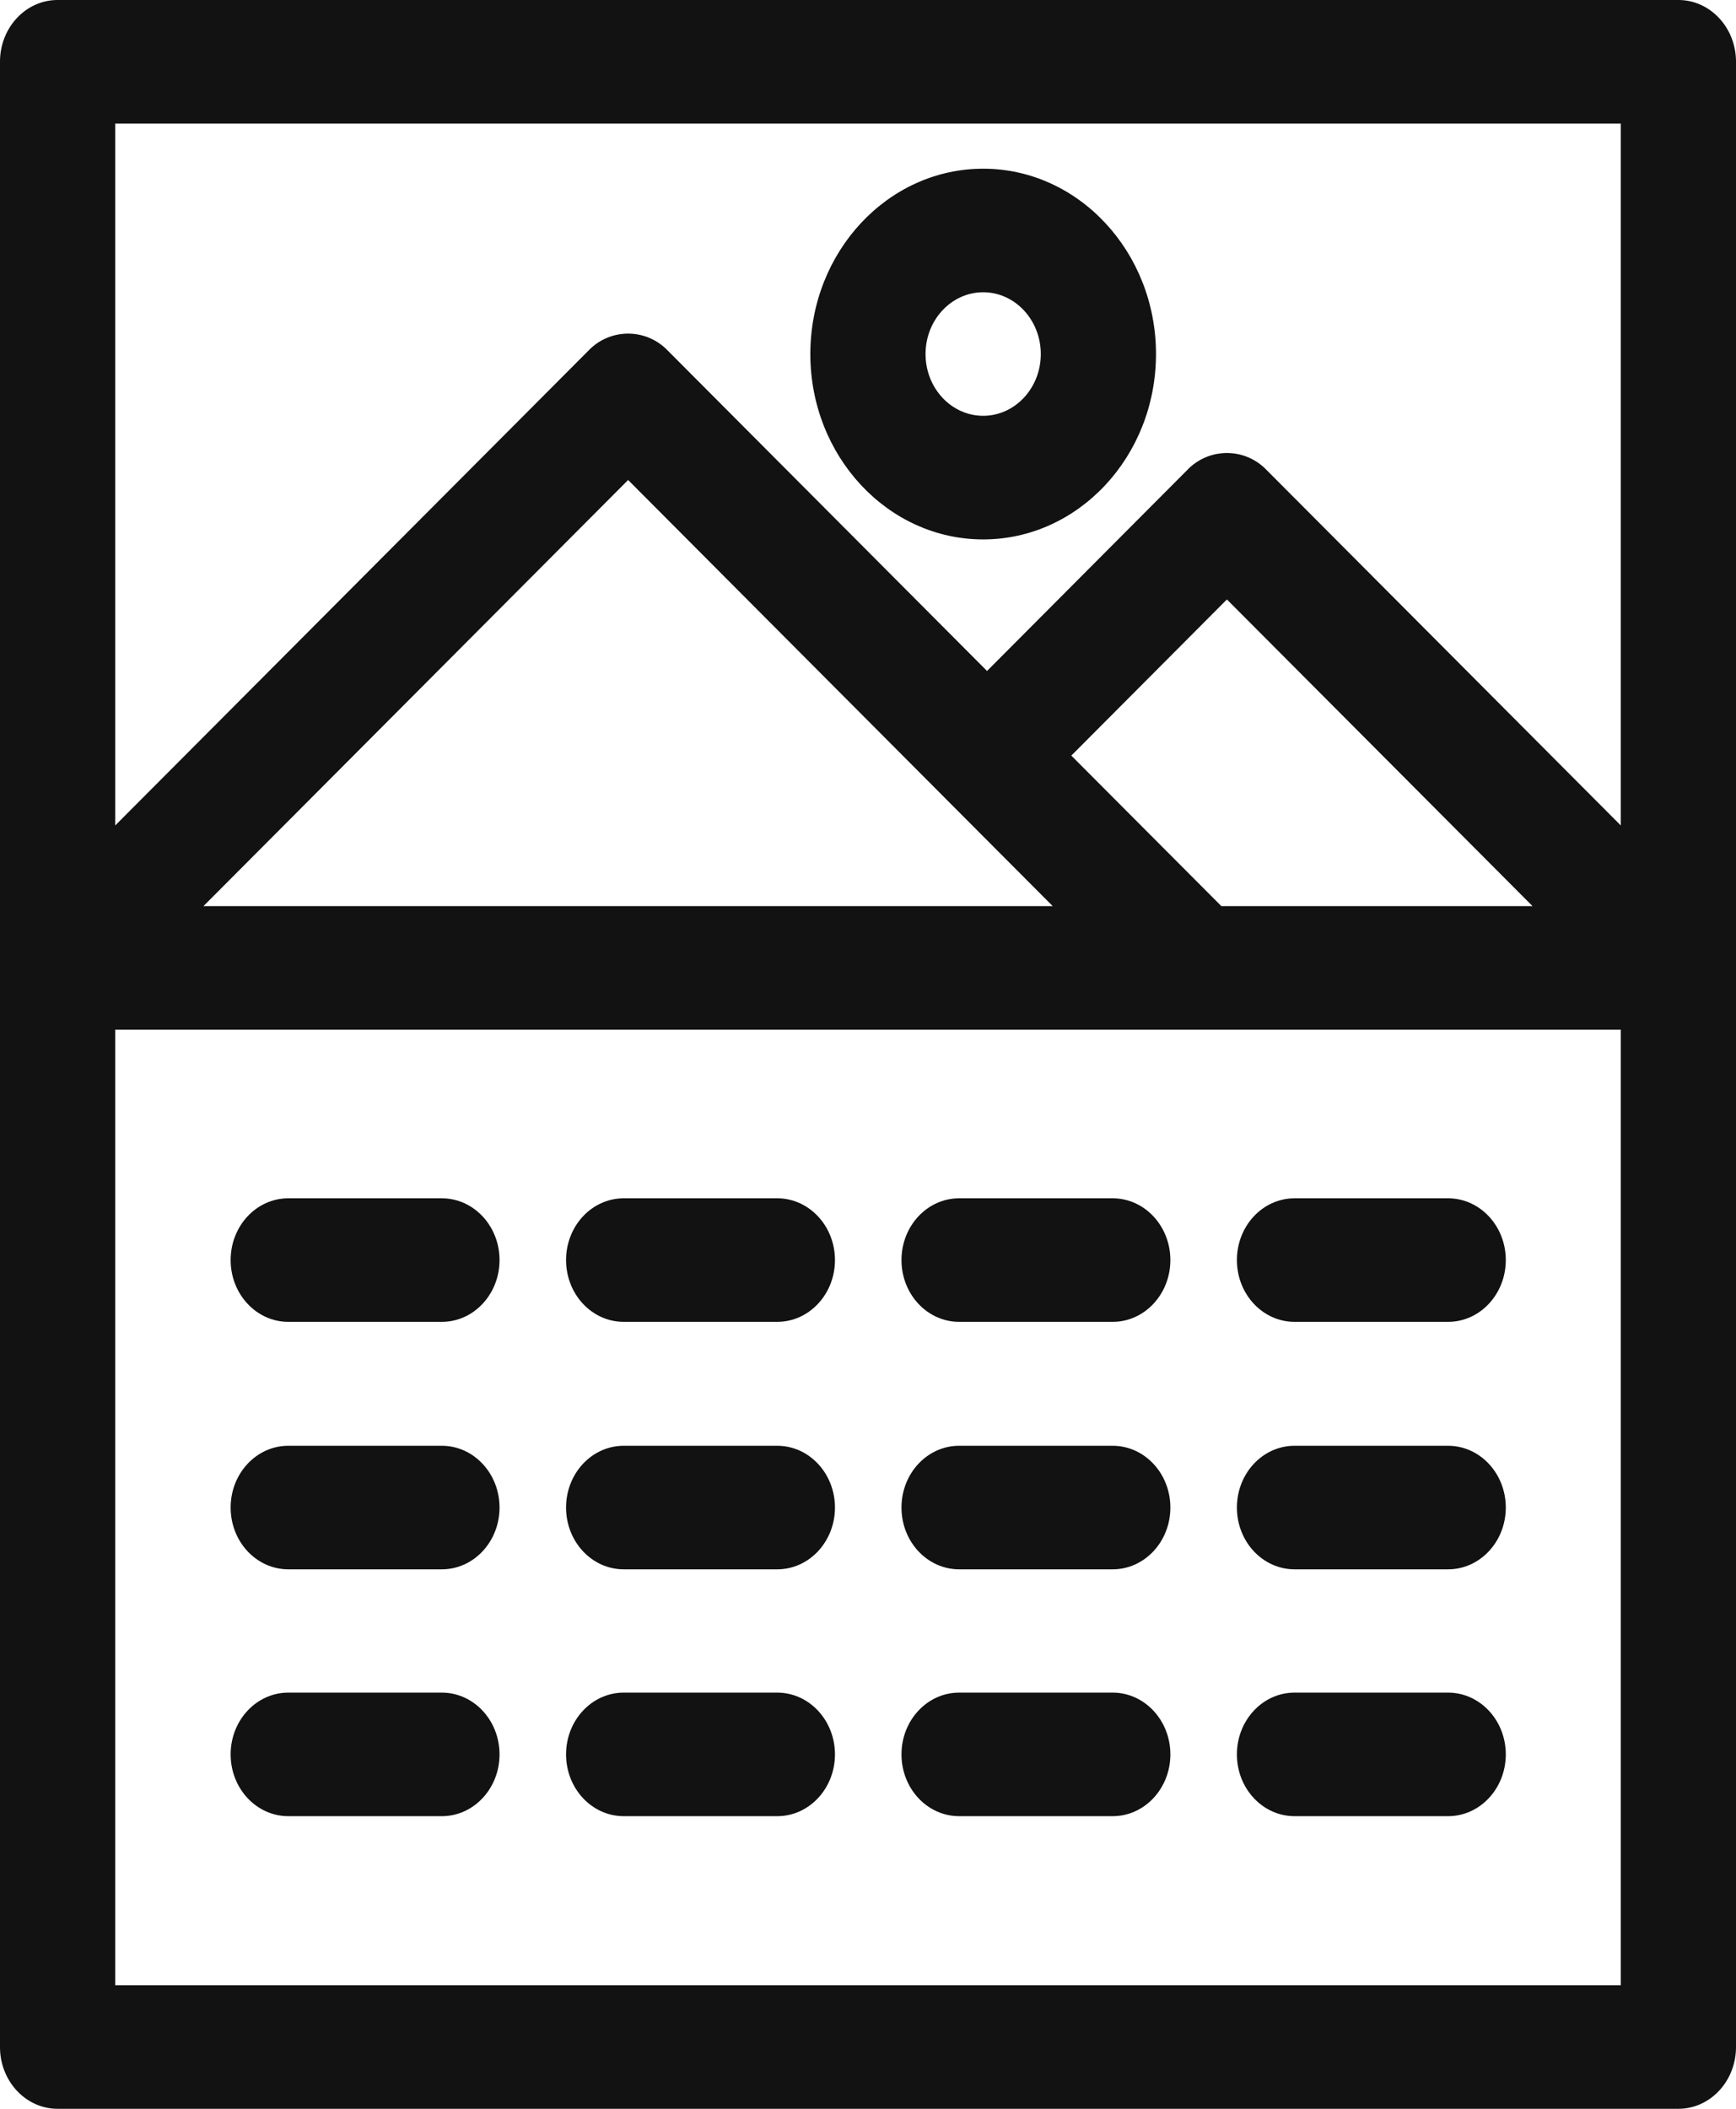
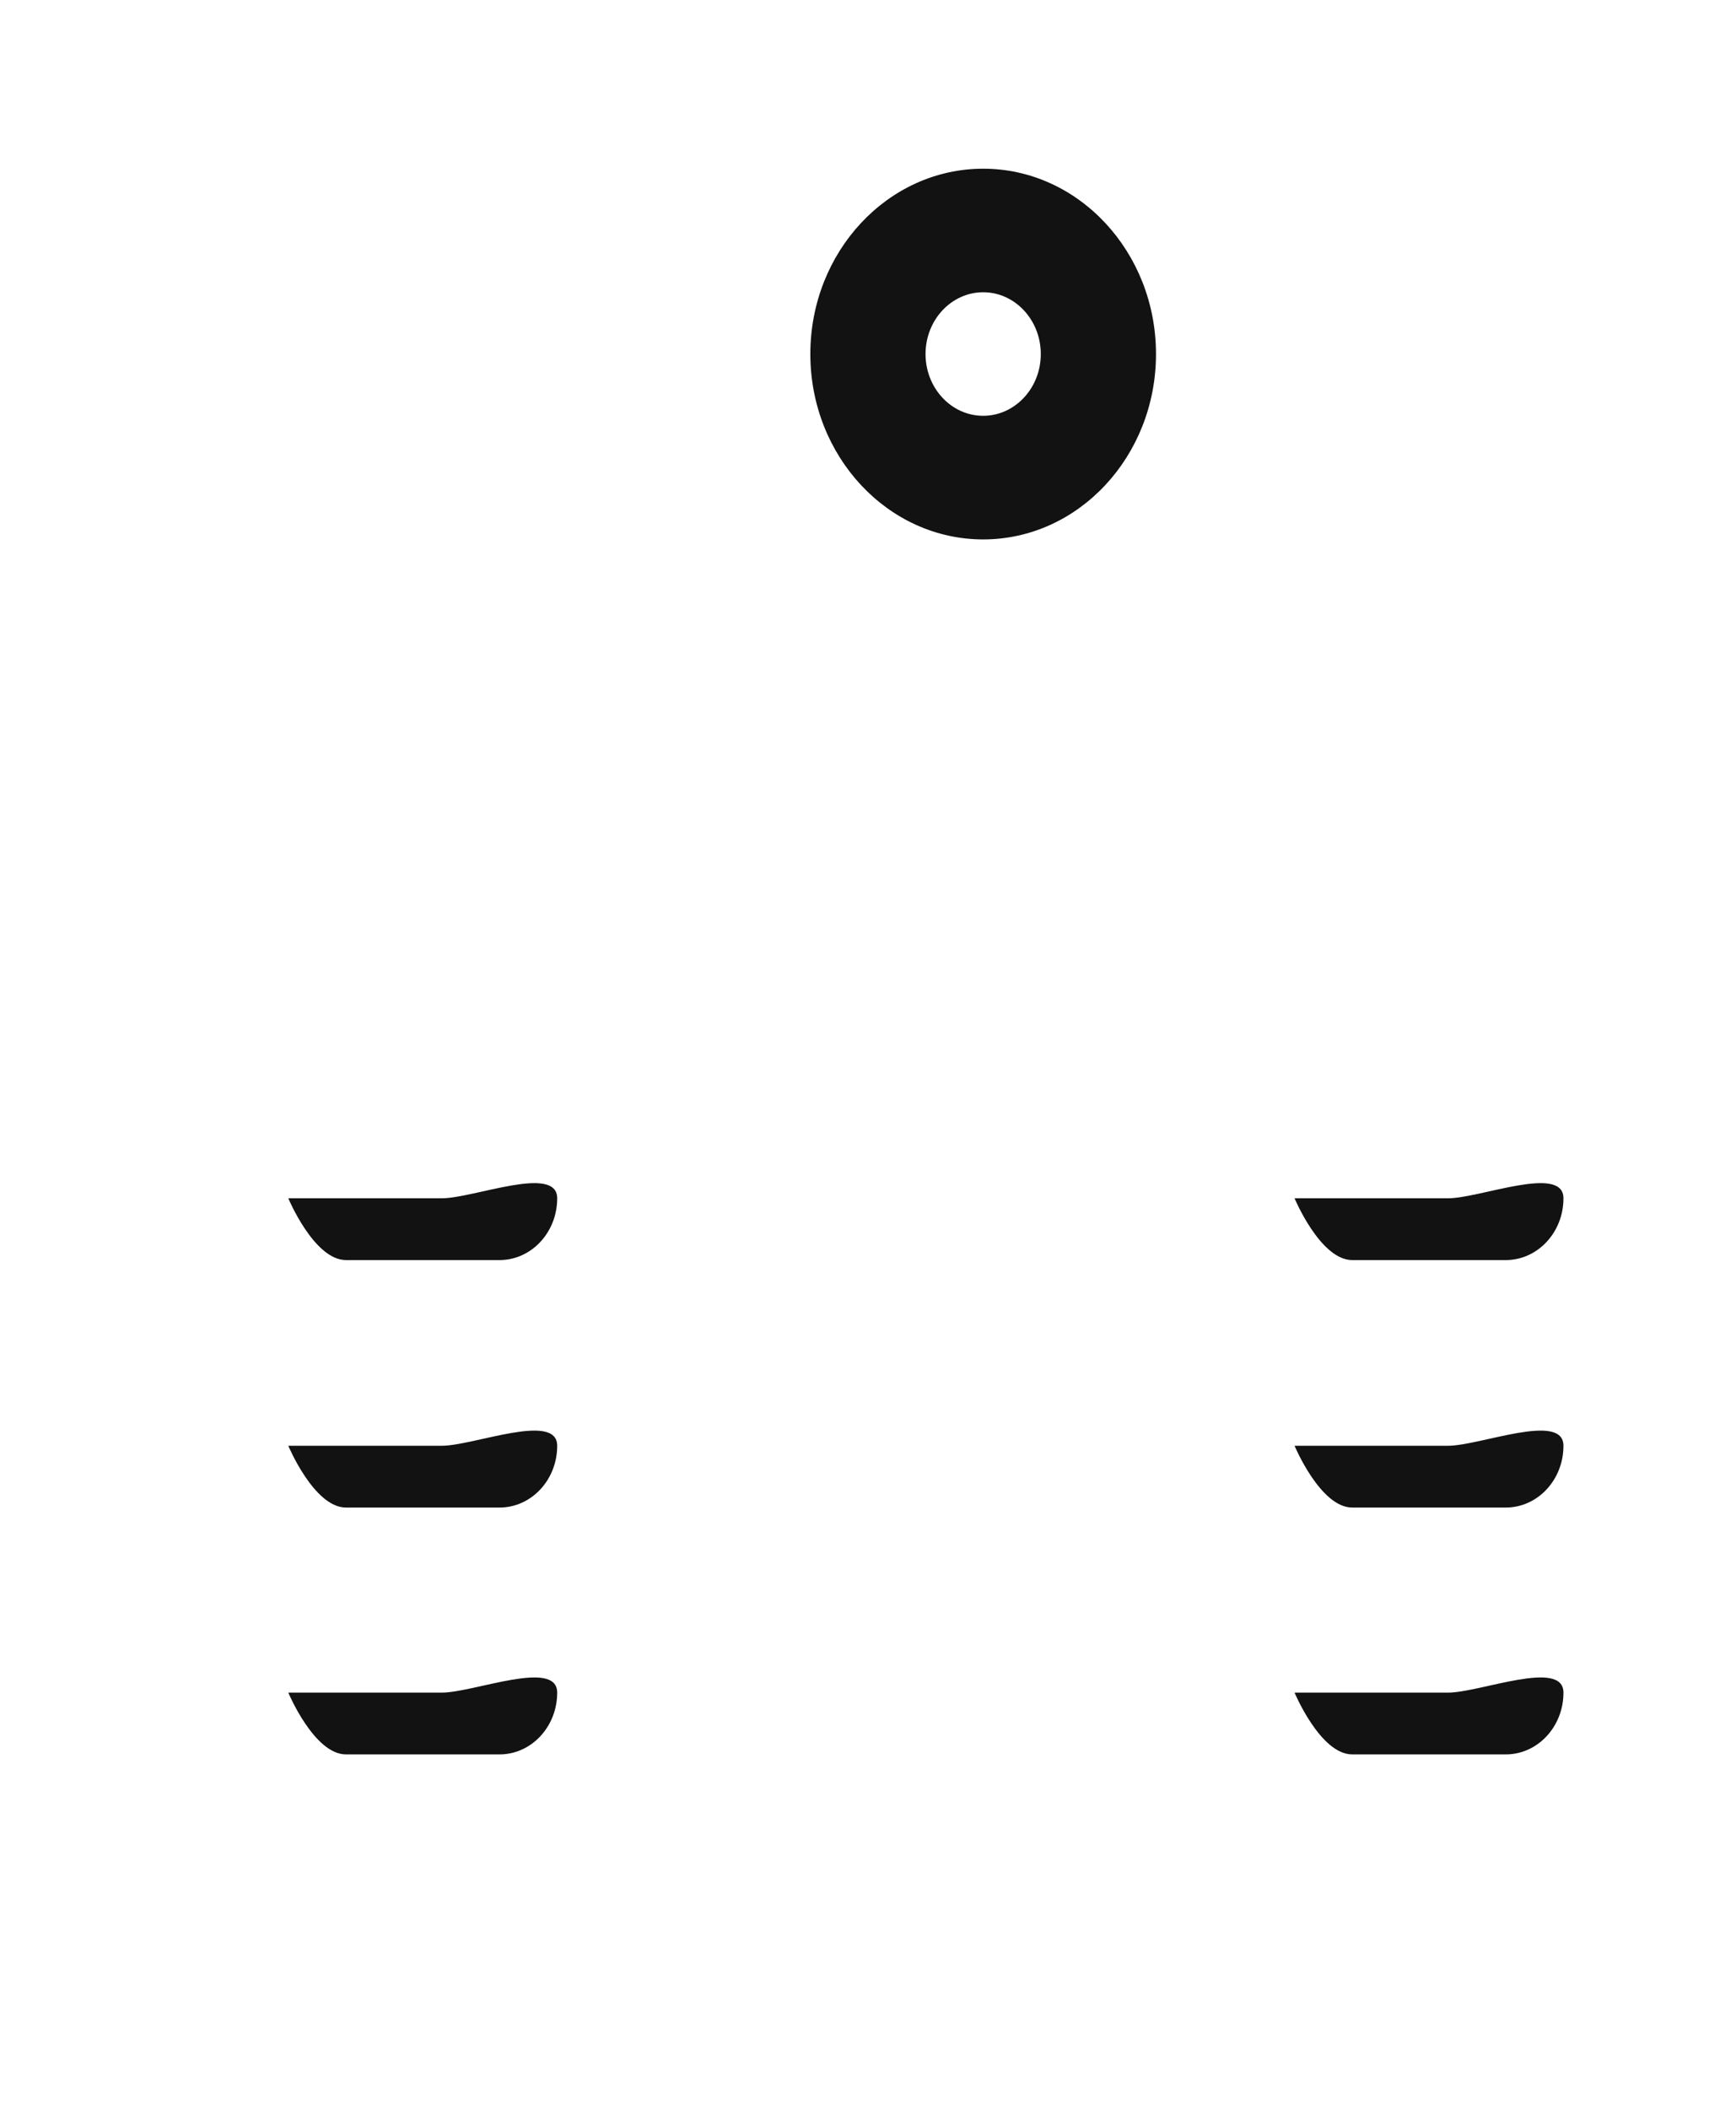
<svg xmlns="http://www.w3.org/2000/svg" xmlns:xlink="http://www.w3.org/1999/xlink" width="28" height="34">
  <g id="Canvas" transform="translate(-2527 -1903)">
    <g id="calendar">
      <g id="Group">
        <g id="Group">
          <use xlink:href="#path0_fill" transform="translate(2530.72 1926.31)" fill="#121212" id="Vector" />
        </g>
      </g>
      <g id="Group">
        <g id="Group">
          <use xlink:href="#path1_fill" transform="translate(2536.13 1926.31)" fill="#121212" id="Vector" />
        </g>
      </g>
      <g id="Group">
        <g id="Group">
          <use xlink:href="#path2_fill" transform="translate(2541.54 1926.31)" fill="#121212" id="Vector" />
        </g>
      </g>
      <g id="Group">
        <g id="Group">
          <use xlink:href="#path0_fill" transform="translate(2546.95 1926.31)" fill="#121212" id="Vector" />
        </g>
      </g>
      <g id="Group">
        <g id="Group">
          <use xlink:href="#path0_fill" transform="translate(2530.72 1930.29)" fill="#121212" id="Vector" />
        </g>
      </g>
      <g id="Group">
        <g id="Group">
          <use xlink:href="#path0_fill" transform="translate(2530.72 1922.32)" fill="#121212" id="Vector" />
        </g>
      </g>
      <g id="Group">
        <g id="Group">
          <use xlink:href="#path1_fill" transform="translate(2536.13 1922.32)" fill="#121212" id="Vector" />
        </g>
      </g>
      <g id="Group">
        <g id="Group">
          <use xlink:href="#path2_fill" transform="translate(2541.54 1922.32)" fill="#121212" id="Vector" />
        </g>
      </g>
      <g id="Group">
        <g id="Group">
          <use xlink:href="#path0_fill" transform="translate(2546.95 1922.32)" fill="#121212" id="Vector" />
        </g>
      </g>
      <g id="Group">
        <g id="Group">
          <use xlink:href="#path1_fill" transform="translate(2536.13 1930.29)" fill="#121212" id="Vector" />
        </g>
      </g>
      <g id="Group">
        <g id="Group">
          <use xlink:href="#path2_fill" transform="translate(2541.54 1930.29)" fill="#121212" id="Vector" />
        </g>
      </g>
      <g id="Group">
        <g id="Group">
          <use xlink:href="#path0_fill" transform="translate(2546.95 1930.29)" fill="#121212" id="Vector" />
        </g>
      </g>
      <g id="Group">
        <g id="Group">
          <use xlink:href="#path3_fill" transform="translate(2527 1903)" fill="#121212" id="Vector" />
        </g>
      </g>
      <g id="Group">
        <g id="Group">
          <use xlink:href="#path4_fill" transform="translate(2540.07 1905.72)" fill="#121212" id="Vector" />
        </g>
      </g>
    </g>
  </g>
  <defs>
-     <path id="path0_fill" d="M3.407 0H.93C.416 0 0 .446 0 .996s.416.996.93.996h2.477c.513 0 .93-.446.93-.996S3.92 0 3.406 0z" />
-     <path id="path1_fill" d="M3.407 0H.93C.416 0 0 .446 0 .996s.416.996.93.996h2.477c.513 0 .93-.446.93-.996S3.92 0 3.406 0z" />
-     <path id="path2_fill" d="M3.407 0H.93C.416 0 0 .446 0 .996s.416.996.93.996h2.477c.513 0 .93-.446.93-.996S3.92 0 3.406 0z" />
-     <path id="path3_fill" d="M27.07 0H.93C.415 0 0 .446 0 .996v32.008c0 .55.416.996.93.996h26.14c.514 0 .93-.446.93-.996V.996c0-.55-.416-.996-.93-.996zm-.928 32.008H1.858V16.602h24.284v15.406zM3.282 14.609l6.849-6.87 5.153 5.17 1.695 1.7H3.282zm13.998-2.427l2.509-2.517 4.929 4.944h-5.019l-2.42-2.427zm8.862 1.127l-5.718-5.736a.884.884 0 0 0-1.27 0l-3.234 3.245-5.154-5.17a.884.884 0 0 0-1.27 0l-7.638 7.661V1.992h24.284V13.31z" />
+     <path id="path0_fill" d="M3.407 0H.93s.416.996.93.996h2.477c.513 0 .93-.446.93-.996S3.92 0 3.406 0z" />
    <path id="path4_fill" d="M2.788 0C1.25 0 0 1.34 0 2.988s1.25 2.989 2.788 2.989c1.537 0 2.787-1.341 2.787-2.989C5.575 1.341 4.325 0 2.788 0zm0 3.984c-.513 0-.93-.446-.93-.996 0-.549.417-.996.93-.996.512 0 .929.447.929.996 0 .55-.417.996-.93.996z" />
  </defs>
</svg>